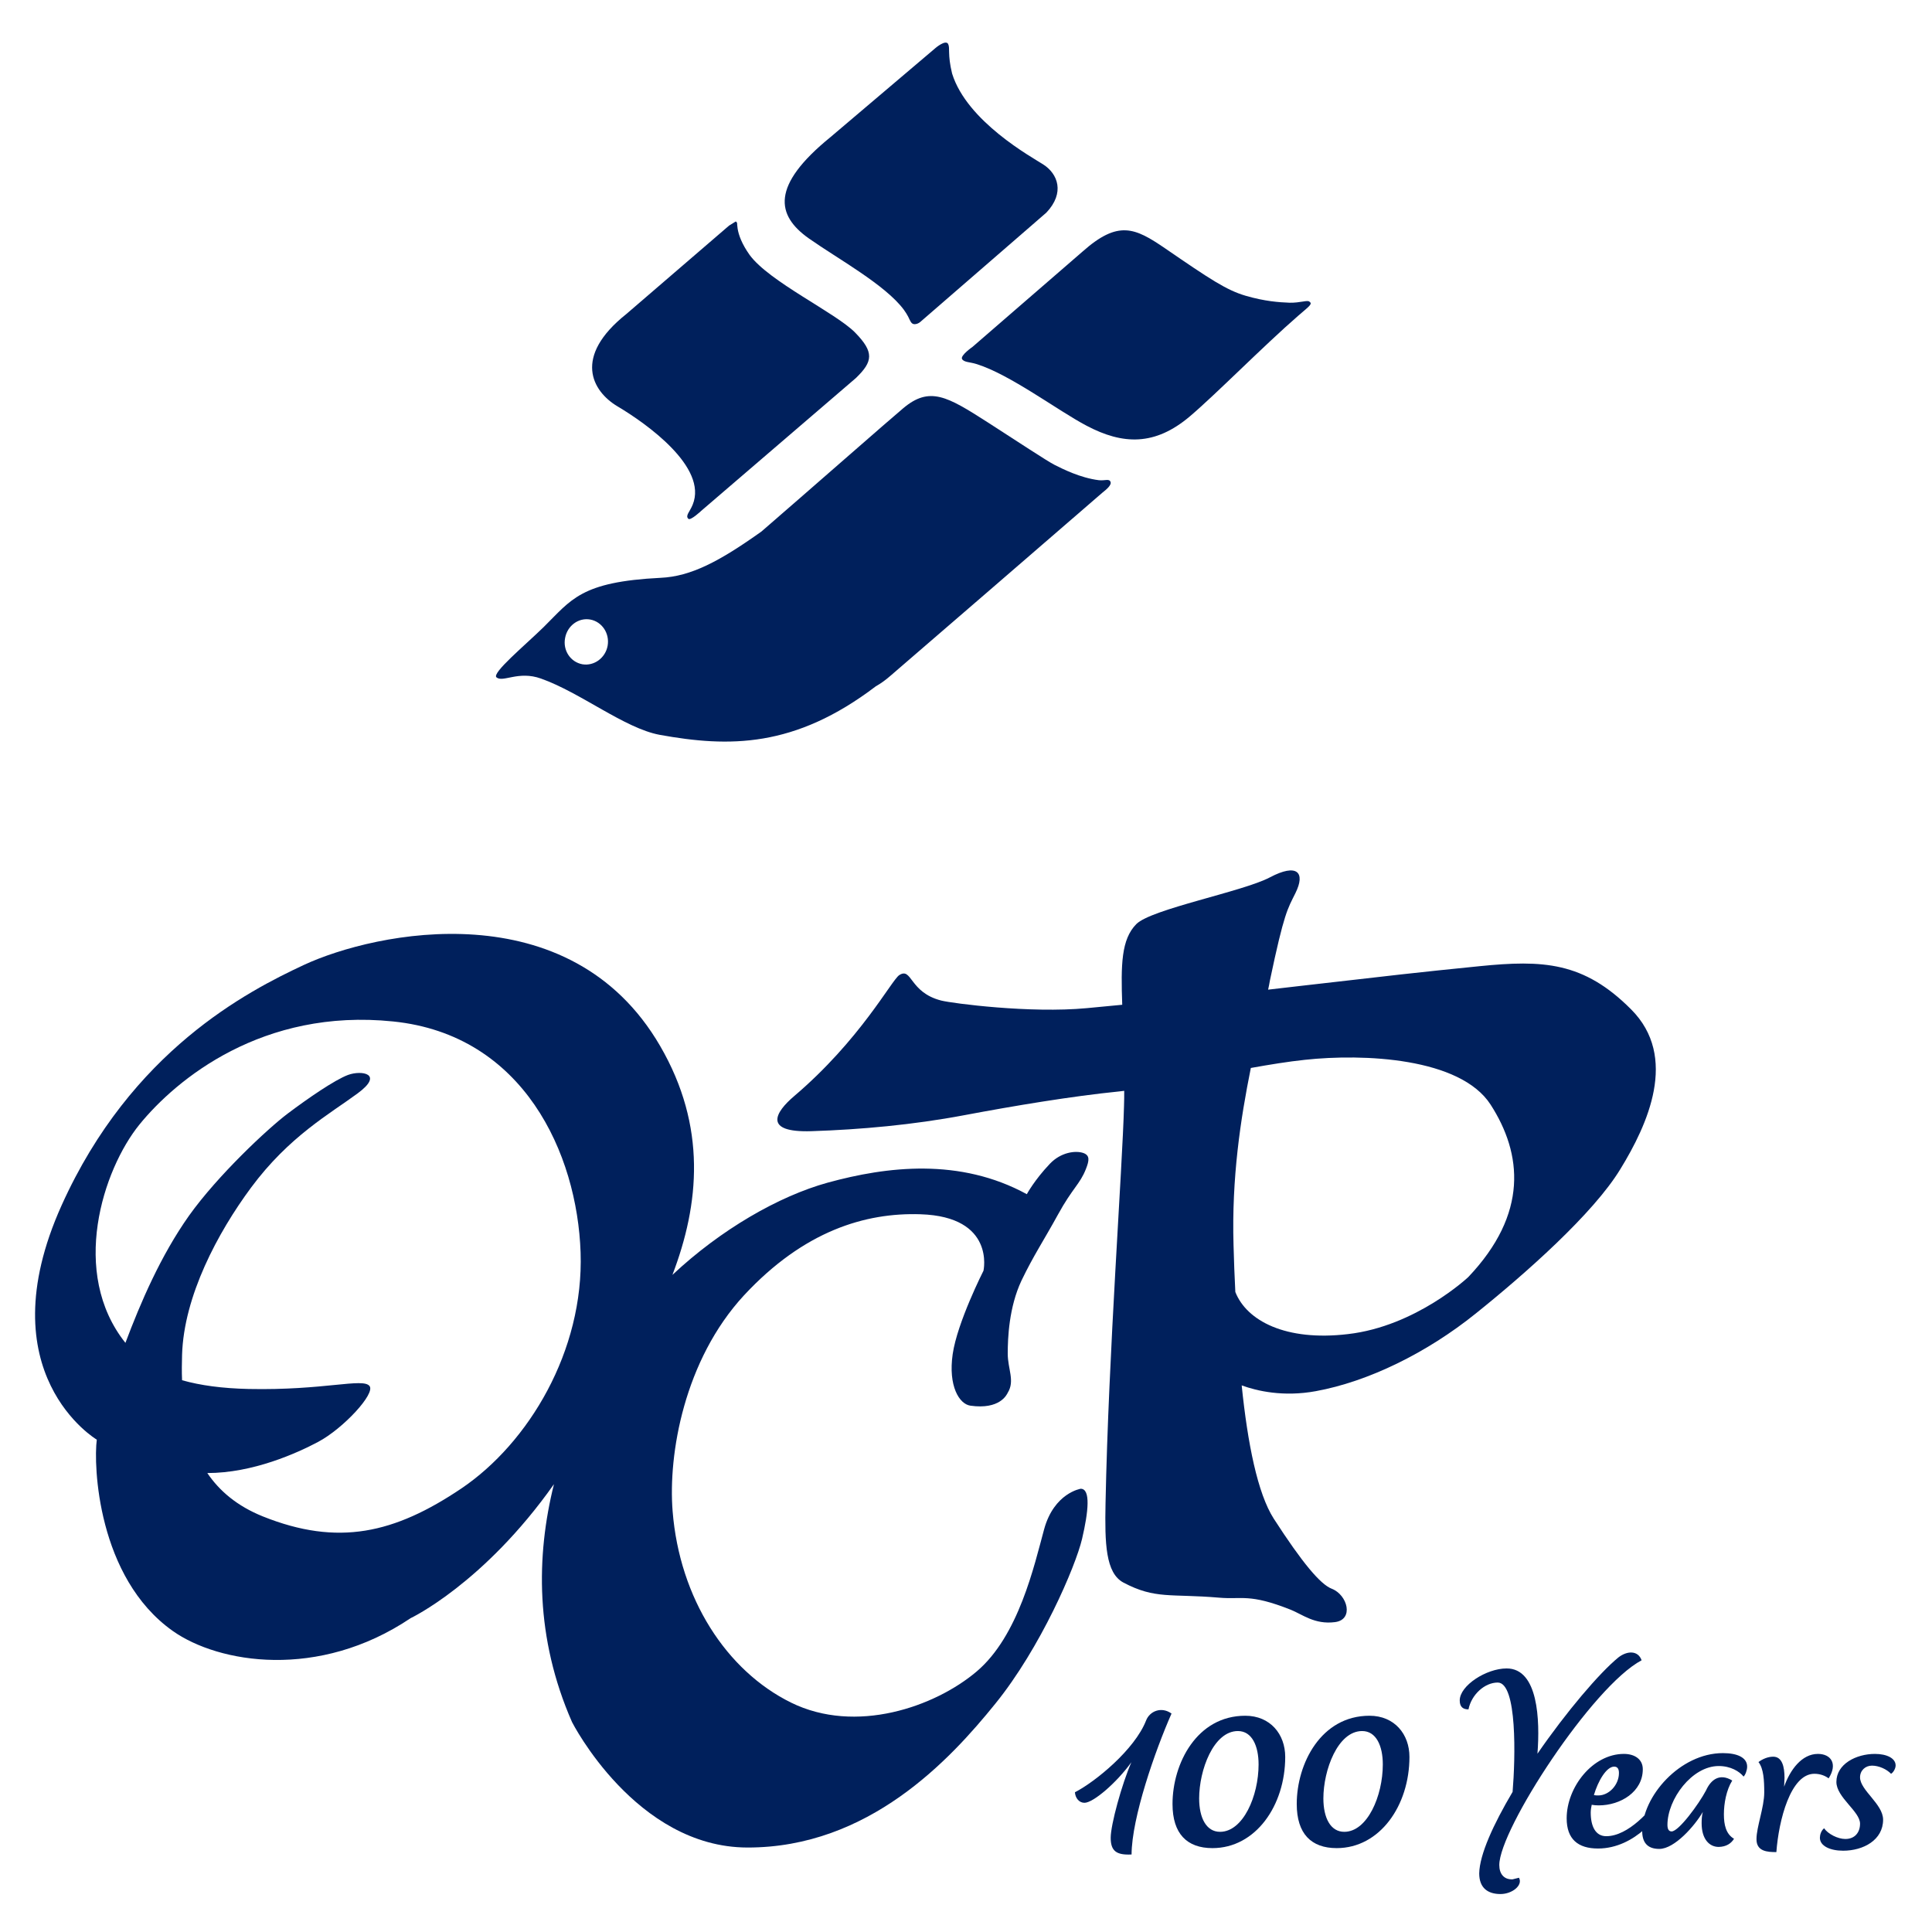
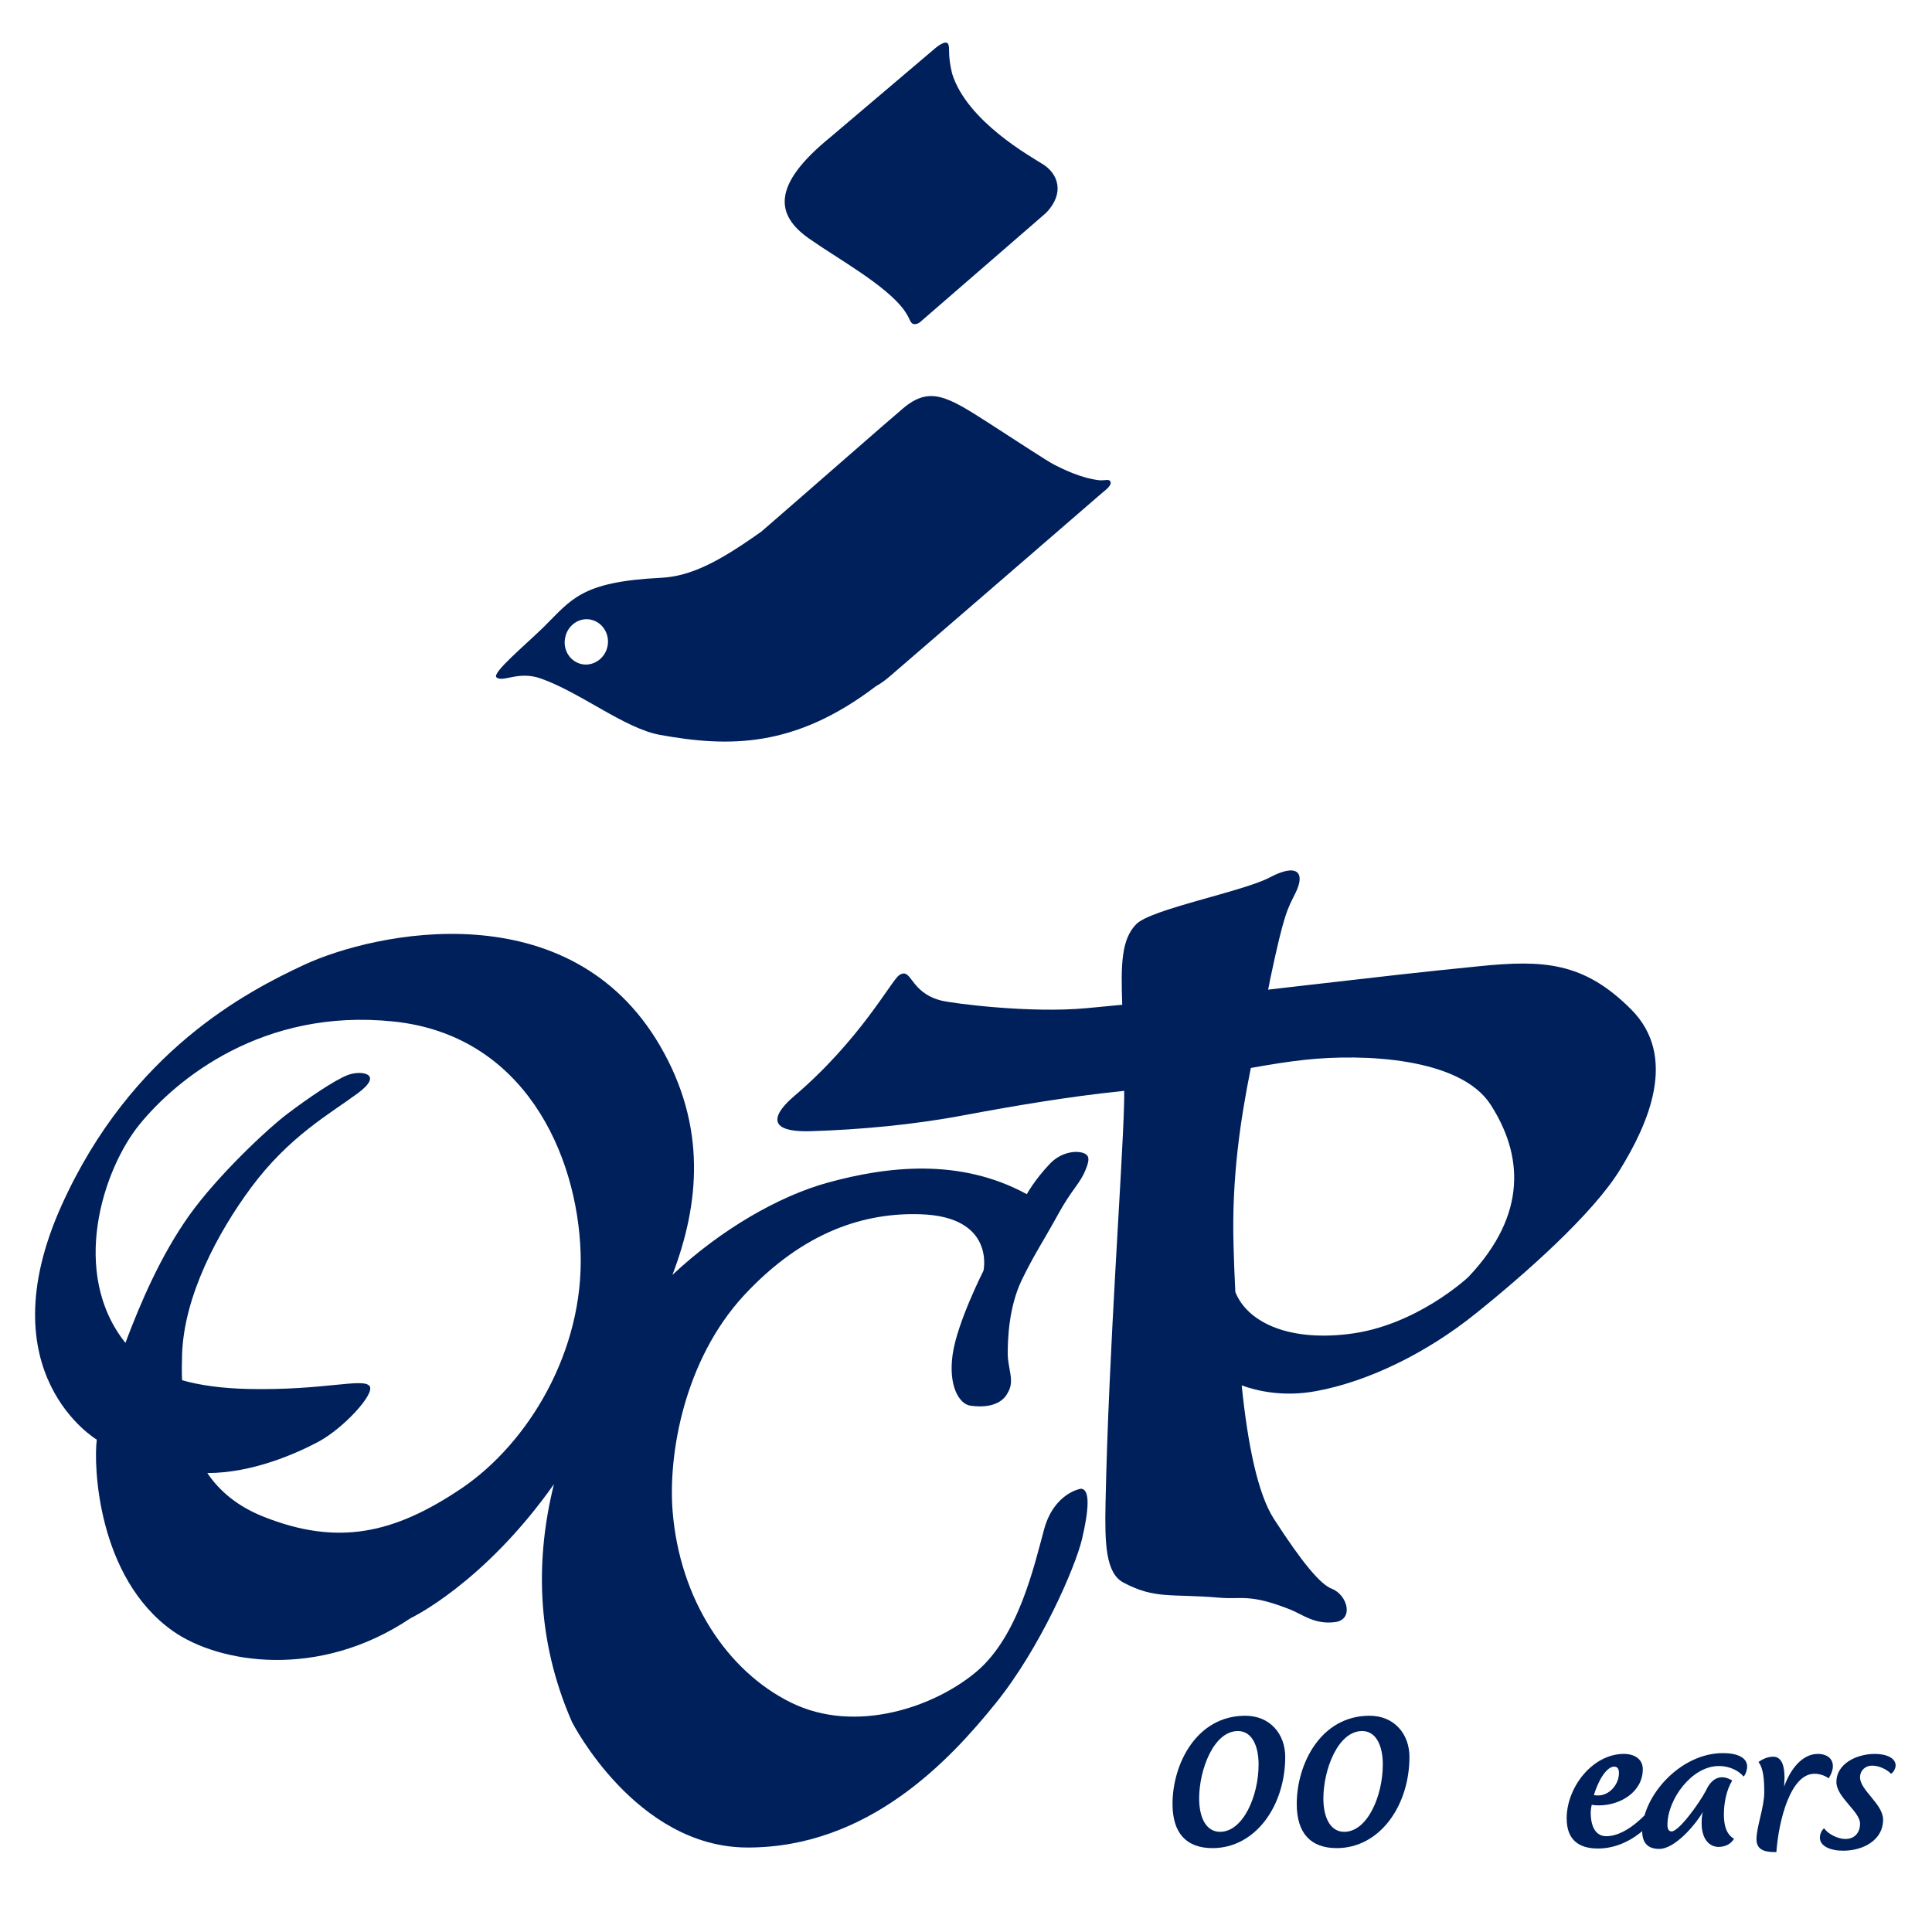
<svg xmlns="http://www.w3.org/2000/svg" version="1.1" id="Layer_1" x="0px" y="0px" viewBox="0 0 97.2 97.2" style="enable-background:new 0 0 97.2 97.2;" xml:space="preserve">
  <style type="text/css">
	.st0{fill:#00205C;}
</style>
-   <path class="st0" d="M64.88,15.23c-0.53-0.02-1.25-0.07-2.21-0.35c-0.96-0.28-1.79-0.83-4.06-2.39c-1.51-1.03-2.35-1.43-4.15,0.17  l-5.53,4.79c0,0-0.62,0.43-0.53,0.61c0.09,0.17,0.39,0.15,0.71,0.25c1.7,0.52,4.11,2.35,5.56,3.11c1.82,0.96,3.43,1.02,5.19-0.47  c1.31-1.11,3.71-3.55,5.46-5.07c0.58-0.5,0.73-0.59,0.55-0.71C65.76,15.09,65.41,15.24,64.88,15.23" />
-   <path class="st0" d="M35.28,25.7l7.78-6.68c0.86-0.83,0.93-1.3-0.04-2.29c-0.97-0.99-4.33-2.56-5.31-3.91  c-0.39-0.55-0.55-1-0.6-1.32c-0.05-0.34,0.01-0.26-0.09-0.36l-0.34,0.21l-5.17,4.45c-2.7,2.15-1.72,3.88-0.45,4.64  c1.45,0.86,4.56,3.06,3.79,4.95c-0.15,0.37-0.38,0.55-0.22,0.71C34.74,26.21,35.28,25.7,35.28,25.7" />
  <path class="st0" d="M40.7,12c1.48,1.04,3.83,2.32,4.77,3.58c0.1,0.14,0.15,0.22,0.22,0.35c0.1,0.2,0.15,0.38,0.32,0.38  c0.18,0,0.31-0.13,0.31-0.13l6.32-5.48c0.95-1,0.58-1.96-0.16-2.43c-0.56-0.36-3.83-2.15-4.58-4.57c-0.24-0.99-0.09-1.27-0.2-1.49  c-0.13-0.23-0.64,0.21-0.64,0.21L41.78,6.9C38.78,9.34,39.04,10.83,40.7,12" />
  <path class="st0" d="M55.29,24.16c-0.96-0.12-1.85-0.58-2.23-0.77c-0.38-0.19-1.9-1.2-3.38-2.15c-2.03-1.3-2.91-1.82-4.24-0.7  c-0.58,0.48-4.85,4.23-7.13,6.2c-2.12,1.51-3.55,2.26-5.07,2.33c-4.03,0.2-4.49,1.1-5.89,2.48c-0.94,0.92-2.63,2.32-2.37,2.53  c0.33,0.27,1.1-0.35,2.24,0.06c2,0.71,4.2,2.5,5.97,2.83c3.48,0.63,6.78,0.67,10.87-2.44c0.25-0.14,0.5-0.32,0.75-0.54  c1.48-1.27,8.28-7.15,10.66-9.21c0.19-0.15,0.47-0.38,0.4-0.54C55.8,24.07,55.6,24.19,55.29,24.16 M29.3,33.42  c-0.6-0.11-0.99-0.7-0.87-1.32c0.11-0.62,0.68-1.04,1.27-0.93c0.59,0.11,0.98,0.7,0.87,1.32C30.46,33.1,29.89,33.52,29.3,33.42" />
  <path class="st0" d="M73.87,64.25c0,0-2.63,2.48-6.06,2.87c-3.12,0.37-5.09-0.67-5.66-2.12c-0.04-0.78-0.07-1.57-0.09-2.35  c-0.1-3.39,0.35-6.34,0.87-8.92c0.95-0.17,1.87-0.32,2.72-0.41c2.95-0.32,7.81-0.11,9.34,2.25C76.59,58.05,76.9,61.06,73.87,64.25   M82.06,50.78c-2.39-2.4-4.44-2.49-7.63-2.17c-3.19,0.32-4.29,0.45-8.9,0.98c-0.62,0.07-1.2,0.14-1.73,0.2  c0.03-0.16,0.07-0.31,0.09-0.46c0.72-3.43,0.89-3.6,1.28-4.39c0.53-1.06,0.08-1.52-1.28-0.8c-1.36,0.72-5.96,1.59-6.72,2.35  c-0.76,0.77-0.78,2.03-0.71,4.06c-0.55,0.05-1.14,0.11-1.78,0.17c-2.86,0.27-6.75-0.24-7.32-0.38c-1.62-0.41-1.47-1.7-2.12-1.28  c-0.39,0.26-1.96,3.26-5.29,6.09c-0.94,0.8-1.59,1.84,0.88,1.76c2.47-0.08,5.11-0.32,7.66-0.8c2.55-0.48,5.43-0.96,7.82-1.2  c0.08-0.01,0.17-0.02,0.25-0.03c0,0.25,0,0.49-0.01,0.75c-0.08,3.15-0.78,12.46-0.93,20.01c-0.04,2,0,3.5,0.9,3.98  c1.61,0.85,2.36,0.55,4.82,0.76c1.14,0.1,1.51-0.22,3.58,0.6c0.61,0.24,1.21,0.76,2.24,0.63c0.97-0.12,0.64-1.37-0.16-1.68  c-0.57-0.22-1.48-1.3-2.92-3.53c-0.81-1.27-1.31-3.77-1.61-6.7c0.77,0.28,2.09,0.59,3.73,0.29c2.63-0.48,5.58-1.92,8.05-3.91  c2.48-1.99,5.91-5.02,7.27-7.26C82.89,56.59,84.46,53.18,82.06,50.78" />
  <path class="st0" d="M23.22,74.88c-3.37,2.27-6.21,2.93-10,1.41c-1.29-0.52-2.18-1.28-2.79-2.18c2.29,0,4.51-1,5.58-1.57  c1.26-0.67,2.89-2.43,2.58-2.81c-0.33-0.42-2.29,0.23-6.08,0.15c-1.34-0.03-2.43-0.18-3.35-0.44c-0.02-0.44-0.01-0.87,0-1.28  c0.09-2.95,1.79-6.14,3.47-8.41c1.92-2.59,3.98-3.72,5.36-4.74c1.35-0.99,0.2-1.18-0.48-0.93c-0.67,0.25-2.02,1.18-3.03,1.94  c-1.01,0.76-3.53,3.12-4.97,5.14c-1.43,2.02-2.44,4.38-3.2,6.4c-2.81-3.52-1.14-8.71,0.71-10.99c1.85-2.27,6.19-5.86,12.76-5.18  c6.57,0.67,9.26,6.65,9.43,11.62C29.38,67.97,26.59,72.6,23.22,74.88 M53.23,61.1c0.73-1.33,1.1-1.52,1.4-2.28  c0.18-0.45,0.2-0.69-0.12-0.81c-0.4-0.14-1.14-0.04-1.69,0.54c-0.78,0.82-1.16,1.53-1.16,1.53c-3.37-1.84-7.03-1.4-10.02-0.58  c-2.46,0.68-5.38,2.36-7.81,4.64c1.36-3.56,1.74-7.46-0.62-11.52c-4.54-7.81-14.32-5.75-17.93-4.07c-2.8,1.31-8.67,4.3-12.18,12.09  c-3.82,8.48,1.77,11.79,1.77,11.79c-0.17,1.26,0.02,6.94,3.83,9.63c2.3,1.62,7.32,2.47,11.96-0.65c0,0,3.67-1.73,7.21-6.74  c-0.9,3.61-0.95,7.73,0.91,11.97c0,0,3.2,6.3,8.82,6.31c6.1,0.01,10.19-4.41,12.47-7.23c2.28-2.81,4.04-6.9,4.37-8.3  c0.32-1.37,0.44-2.52-0.07-2.52c0,0-1.34,0.21-1.84,2.04c-0.5,1.83-1.28,5.36-3.39,7.15c-2.11,1.79-6.09,3.17-9.34,1.57  c-3.25-1.6-5.61-5.24-5.96-9.63c-0.23-2.87,0.58-7.6,3.59-10.86c3.02-3.25,6.11-4.17,8.88-4.08c3.78,0.12,3.17,2.84,3.17,2.84  s-1.32,2.6-1.55,4.2c-0.23,1.6,0.33,2.51,0.89,2.59c1.48,0.21,1.83-0.55,1.88-0.65c0.37-0.6,0-1.19,0-1.97  c0-0.78,0.06-2.33,0.69-3.67C52,63.16,52.5,62.43,53.23,61.1" />
  <g>
    <g>
-       <path class="st0" d="M57.66,86.56c0.18-0.47,0.77-0.72,1.28-0.35c-0.83,1.88-2,5.24-2.01,7.09c-0.77,0.04-1.05-0.18-1.05-0.84    s0.56-2.7,1.04-3.8c-0.75,1.04-1.92,2.04-2.36,2.04c-0.27,0-0.46-0.24-0.48-0.53C55.11,89.64,57.09,88.02,57.66,86.56z" />
-     </g>
+       </g>
    <g>
      <path class="st0" d="M64.66,88.39c0,2.45-1.49,4.59-3.66,4.59c-1.28,0-2.01-0.72-2.01-2.22c0-2.03,1.22-4.44,3.66-4.44    C63.91,86.32,64.66,87.25,64.66,88.39z M63.32,88.77c0-0.93-0.33-1.68-1.04-1.68c-1.23,0-1.95,1.97-1.95,3.39    c0,0.98,0.36,1.68,1.05,1.68C62.54,92.16,63.32,90.36,63.32,88.77z" />
      <path class="st0" d="M70.91,88.39c0,2.45-1.49,4.59-3.66,4.59c-1.28,0-2.01-0.72-2.01-2.22c0-2.03,1.22-4.44,3.66-4.44    C70.16,86.32,70.91,87.25,70.91,88.39z M69.57,88.77c0-0.93-0.33-1.68-1.04-1.68c-1.23,0-1.95,1.97-1.95,3.39    c0,0.98,0.36,1.68,1.05,1.68C68.79,92.16,69.57,90.36,69.57,88.77z" />
    </g>
    <g>
-       <path class="st0" d="M75.49,95.29c-0.63,0-1.07-0.3-1.07-1.04c0.02-0.95,0.71-2.46,1.68-4.1c0.14-1.68,0.24-5.5-0.75-5.5    c-0.65,0-1.32,0.6-1.47,1.35c-0.26,0-0.44-0.11-0.44-0.45c0-0.75,1.34-1.61,2.36-1.61c1.59,0,1.68,2.6,1.55,4.29    c1.44-2.09,3.12-4.07,4.08-4.85c0.43-0.33,0.98-0.36,1.16,0.15c-2.48,1.31-7.16,8.51-7.16,10.3c0,0.45,0.24,0.74,0.67,0.72    c0.09-0.02,0.2-0.05,0.32-0.08C76.63,94.84,76.09,95.29,75.49,95.29z" />
-     </g>
+       </g>
    <path class="st0" d="M83.51,90.4c-0.44,0.65-1.58,1.98-2.7,1.98c-0.54,0-0.78-0.5-0.78-1.19c0-0.11,0.02-0.26,0.05-0.39   c0.11,0.02,0.23,0.03,0.35,0.03c1.11,0,2.22-0.69,2.22-1.82c0-0.51-0.42-0.77-0.95-0.77c-1.58,0-2.88,1.68-2.88,3.24   c0,1.05,0.57,1.52,1.58,1.52c1.88,0,3.24-1.79,3.24-2.31C83.63,90.52,83.51,90.4,83.51,90.4L83.51,90.4z M80.19,90.31   c0.21-0.71,0.63-1.43,1.02-1.43c0.17,0,0.24,0.12,0.24,0.32c0,0.6-0.5,1.13-1.04,1.13C80.36,90.33,80.27,90.33,80.19,90.31   L80.19,90.31z M87.24,92.51c-0.41-0.24-0.51-0.71-0.51-1.23c0-0.54,0.12-1.22,0.42-1.7c-0.62-0.38-1.07-0.06-1.32,0.5   c-0.36,0.68-1.37,2.06-1.73,2.06c-0.14,0-0.21-0.11-0.21-0.33c0-1.29,1.23-2.96,2.58-2.96c0.6,0,1.04,0.27,1.25,0.53   c0.09-0.08,0.18-0.32,0.18-0.5c0-0.45-0.48-0.68-1.22-0.68c-2.16,0-4.06,2.18-4.06,3.92c0,0.54,0.23,0.9,0.86,0.9   c0.77,0,1.79-1.17,2.19-1.86c-0.05,0.18-0.06,0.39-0.06,0.57c0,0.8,0.39,1.19,0.86,1.19C86.85,92.91,87.09,92.75,87.24,92.51   L87.24,92.51z M89.37,93.18c0.12-1.62,0.72-3.94,1.91-3.94c0.29,0,0.53,0.09,0.72,0.23c0.47-0.74,0.11-1.23-0.54-1.23   c-0.81,0-1.4,0.8-1.7,1.65c0-0.15,0.02-0.3,0.02-0.44c0-0.57-0.12-1.07-0.57-1.07c-0.27,0-0.54,0.12-0.74,0.27   c0.26,0.33,0.29,0.93,0.29,1.53c0,0.74-0.39,1.74-0.39,2.34C88.36,93.15,88.92,93.18,89.37,93.18L89.37,93.18z" />
    <g>
      <path class="st0" d="M94.18,88.83c-0.33,0-0.6,0.24-0.6,0.59c0,0.65,1.16,1.34,1.16,2.13c0,1.02-0.99,1.56-2.01,1.56    c-0.66,0-1.17-0.24-1.17-0.65c0-0.15,0.06-0.35,0.21-0.48c0.2,0.29,0.69,0.54,1.07,0.54c0.48,0,0.74-0.33,0.74-0.77    c0-0.62-1.19-1.32-1.19-2.1c0-0.9,0.99-1.41,1.94-1.41c0.6,0,1.04,0.22,1.04,0.58c0,0.15-0.11,0.35-0.23,0.42    C94.92,89.01,94.53,88.83,94.18,88.83z" />
    </g>
  </g>
</svg>